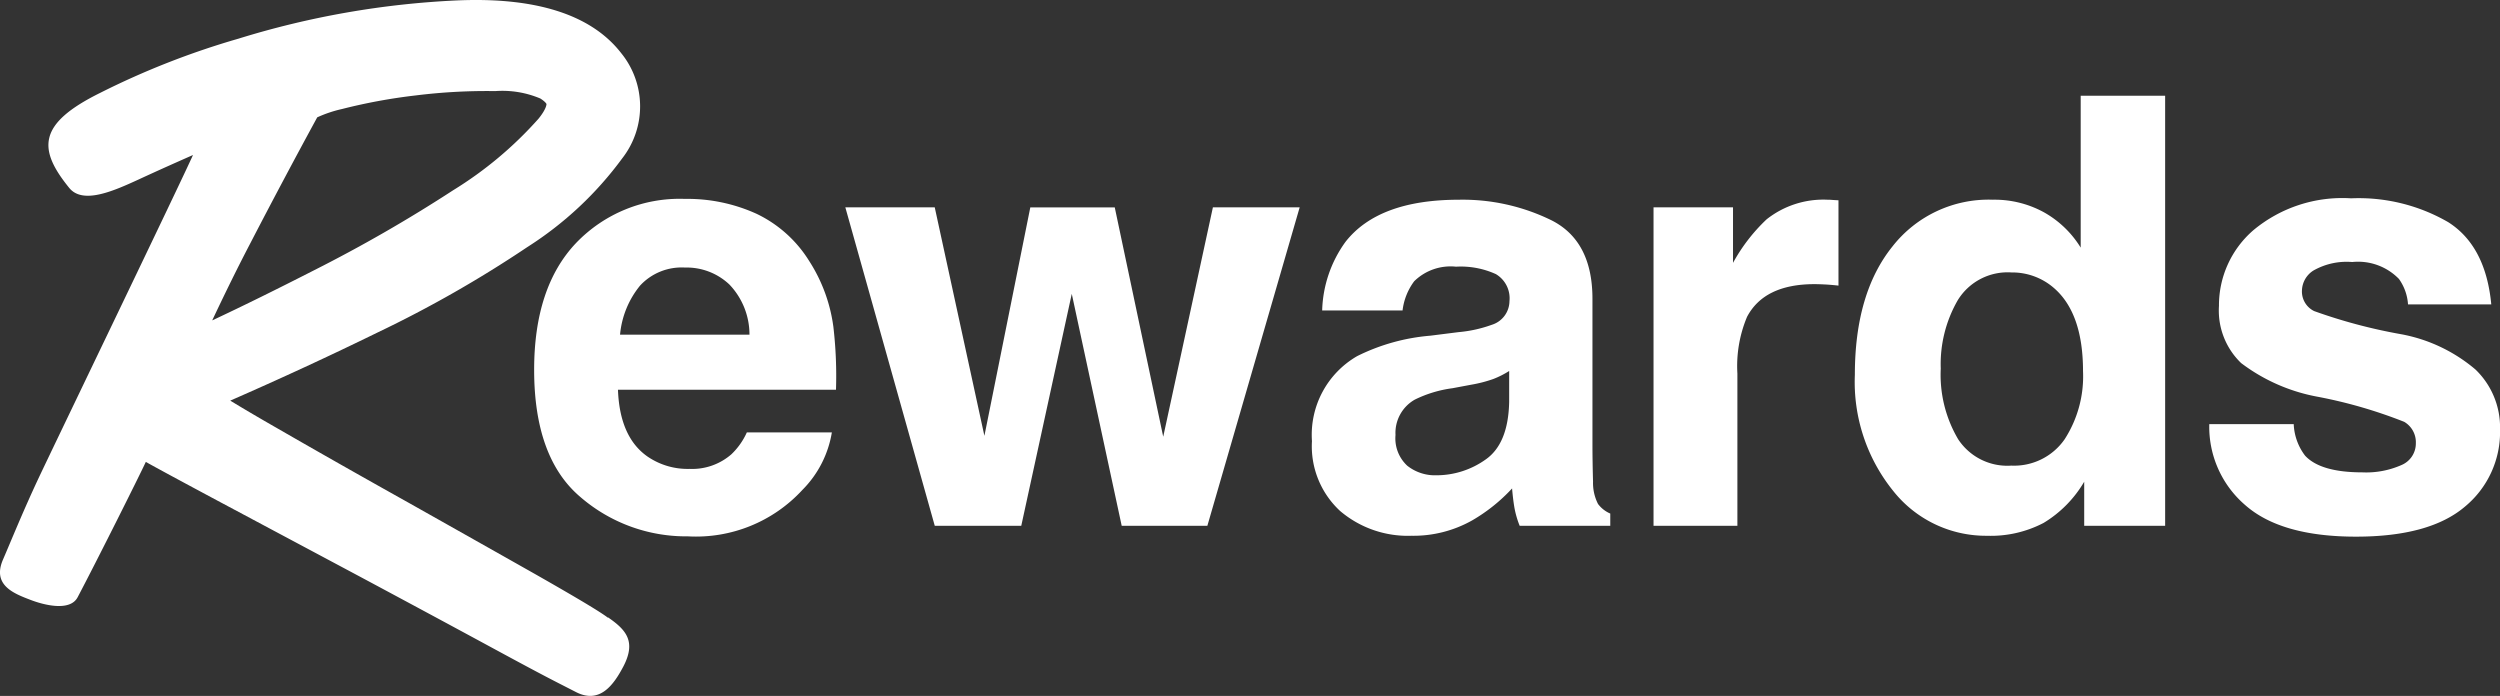
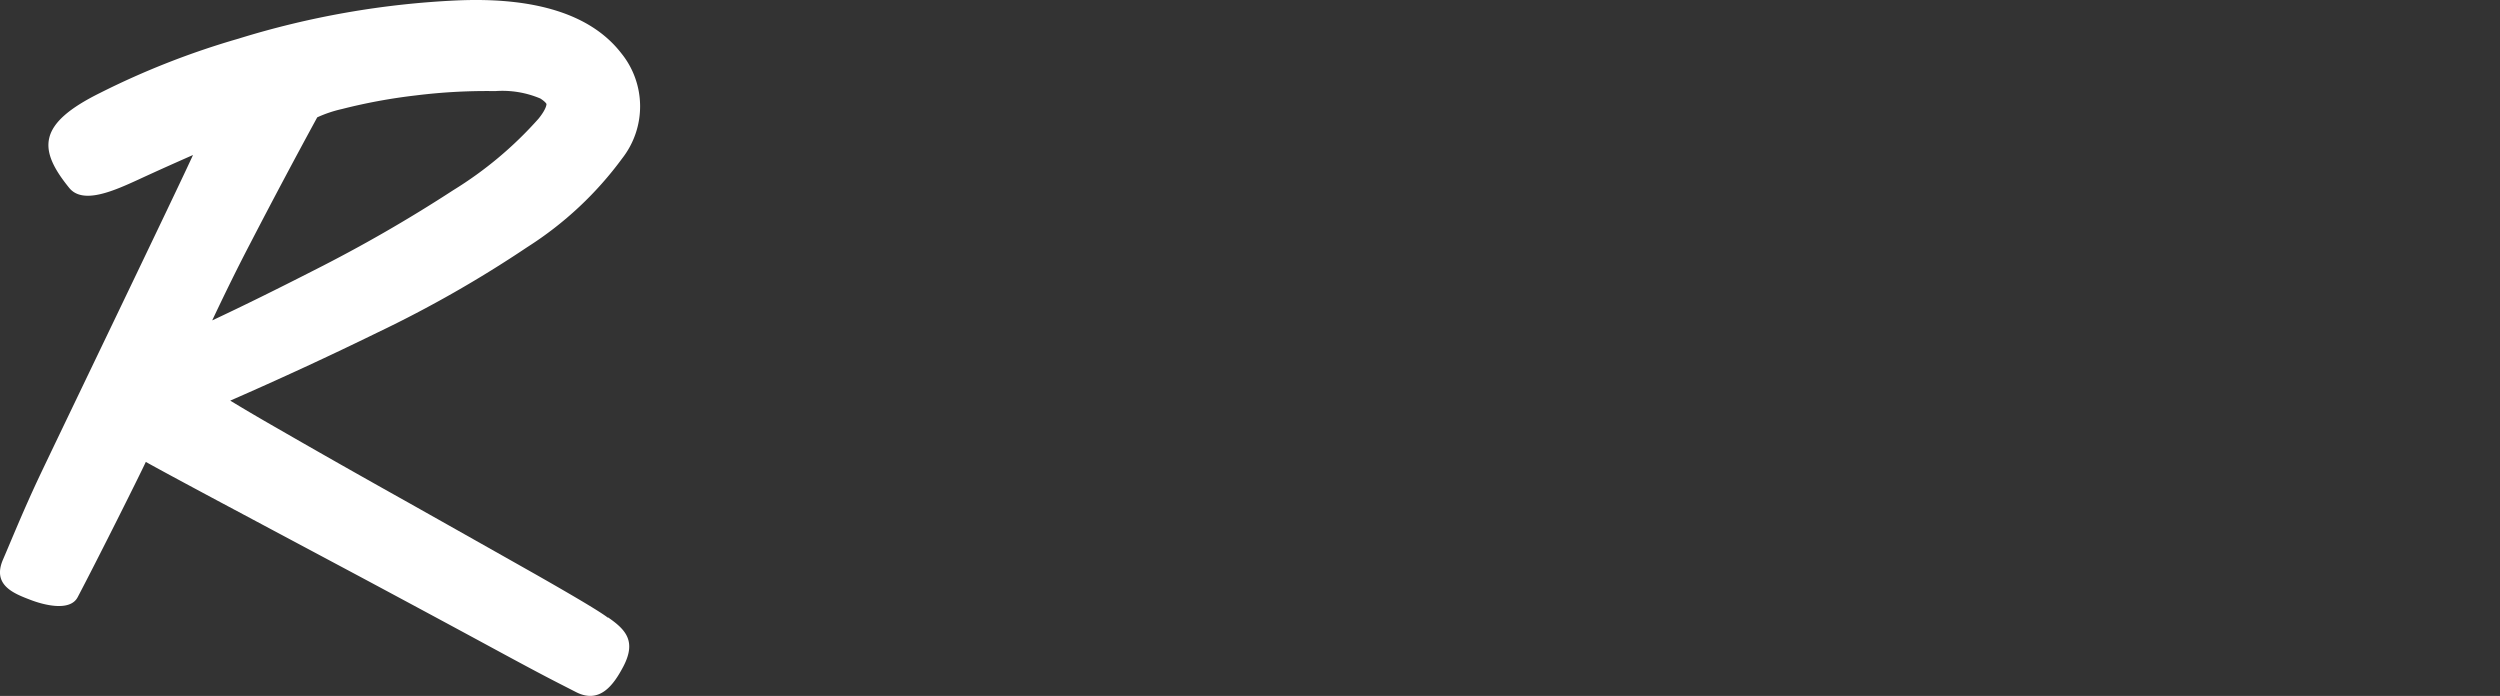
<svg xmlns="http://www.w3.org/2000/svg" width="171.713" height="47.799" viewBox="0 0 171.713 47.799">
  <rect x="0" y="0" width="171.713" height="47.799" fill="#333333" stroke="none" />
  <g id="spar_rewards_text" transform="translate(-0.005 -0.003)">
-     <path id="Path_148" data-name="Path 148" d="M11.3-17.74A3.885,3.885,0,0,0,8.218-16.5a6.21,6.21,0,0,0-1.375,3.371h8.89a4.979,4.979,0,0,0-1.375-3.442A4.269,4.269,0,0,0,11.3-17.74Zm0-4.716a11.464,11.464,0,0,1,4.917,1.023A8.613,8.613,0,0,1,19.828-18.2a11.024,11.024,0,0,1,1.666,4.515,29.161,29.161,0,0,1,.181,4.335H6.7q.12,3.291,2.067,4.616a4.869,4.869,0,0,0,2.85.823,4.1,4.1,0,0,0,2.87-1,4.766,4.766,0,0,0,1.064-1.505h5.84a7.255,7.255,0,0,1-2.027,3.953A9.93,9.93,0,0,1,11.5.722,11.093,11.093,0,0,1,4.134-1.967Q.943-4.656.943-10.717q0-5.679,2.88-8.71A9.847,9.847,0,0,1,11.3-22.456Zm23.722.582h5.8L44.151-6.121l3.412-15.754h5.96L47.182,0H41.3L37.87-15.934,34.4,0h-5.94L22.317-21.875h6.141L31.869-6.181ZM67.913-10.636a6.215,6.215,0,0,1-1.094.552,9.146,9.146,0,0,1-1.515.391l-1.284.241a8.294,8.294,0,0,0-2.589.783,2.623,2.623,0,0,0-1.325,2.428,2.557,2.557,0,0,0,.813,2.117,3.059,3.059,0,0,0,1.977.652,5.825,5.825,0,0,0,3.4-1.084q1.555-1.084,1.616-3.953Zm-3.472-2.669a8.927,8.927,0,0,0,2.268-.5,1.72,1.72,0,0,0,1.224-1.626A1.929,1.929,0,0,0,67-17.289,5.829,5.829,0,0,0,64.26-17.8a3.569,3.569,0,0,0-2.87,1,4.171,4.171,0,0,0-.8,2.007H55.069a8.394,8.394,0,0,1,1.605-4.716q2.268-2.89,7.787-2.89a13.834,13.834,0,0,1,6.382,1.425q2.79,1.425,2.79,5.378V-5.559q0,1.044.04,2.529a3.18,3.18,0,0,0,.341,1.525,2.051,2.051,0,0,0,.843.662V0H68.635a6.37,6.37,0,0,1-.361-1.244q-.1-.582-.161-1.325A11.751,11.751,0,0,1,65.384-.381,8.21,8.21,0,0,1,61.21.682a7.177,7.177,0,0,1-4.907-1.7A6.048,6.048,0,0,1,54.367-5.82a6.239,6.239,0,0,1,3.111-5.84,13.811,13.811,0,0,1,5.017-1.4ZM89.768-22.4q.161,0,.271.01t.492.03v5.86q-.542-.06-.963-.08t-.682-.02q-3.452,0-4.636,2.248a8.744,8.744,0,0,0-.662,3.893V0h-5.76V-21.875h5.459v3.813a12.092,12.092,0,0,1,2.308-2.99A6.283,6.283,0,0,1,89.768-22.4Zm11.359,0a7.055,7.055,0,0,1,3.532.873,6.947,6.947,0,0,1,2.509,2.418V-29.541h5.8V0h-5.559V-3.03A8.067,8.067,0,0,1,104.62-.2a7.831,7.831,0,0,1-3.893.883,8.129,8.129,0,0,1-6.452-3.1,11.906,11.906,0,0,1-2.619-7.957q0-5.6,2.579-8.81A8.39,8.39,0,0,1,101.128-22.4Zm1.244,18.262a4.223,4.223,0,0,0,3.693-1.806,7.979,7.979,0,0,0,1.264-4.676q0-4.014-2.027-5.74a4.362,4.362,0,0,0-2.89-1.044,4.017,4.017,0,0,0-3.683,1.9A8.786,8.786,0,0,0,97.556-10.8,8.707,8.707,0,0,0,98.75-5.95,4.04,4.04,0,0,0,102.372-4.134ZM121.8-6.984a3.819,3.819,0,0,0,.783,2.167q1.064,1.144,3.933,1.144a6,6,0,0,0,2.679-.5,1.608,1.608,0,0,0,.993-1.505,1.623,1.623,0,0,0-.8-1.465,32.656,32.656,0,0,0-5.96-1.726,12.413,12.413,0,0,1-5.238-2.308,5,5,0,0,1-1.525-3.933,6.822,6.822,0,0,1,2.378-5.208,9.551,9.551,0,0,1,6.693-2.177,12.279,12.279,0,0,1,6.673,1.636q2.579,1.636,2.96,5.649h-5.719a3.383,3.383,0,0,0-.622-1.746,3.914,3.914,0,0,0-3.211-1.164,4.614,4.614,0,0,0-2.659.582,1.675,1.675,0,0,0-.793,1.365,1.494,1.494,0,0,0,.843,1.425,36.488,36.488,0,0,0,5.96,1.585,10.947,10.947,0,0,1,5.117,2.428,5.513,5.513,0,0,1,1.686,4.114,6.647,6.647,0,0,1-2.418,5.308Q131.131.743,126.073.743q-5.158,0-7.616-2.177A7.084,7.084,0,0,1,116-6.984Z" transform="translate(35.75 36.12)" fill="#fff" />
    <path id="Path_147" data-name="Path 147" d="M21.8,8.06a8.583,8.583,0,0,1,1.7-.57,38.322,38.322,0,0,1,5.04-.93,39.544,39.544,0,0,1,5.48-.3,6.688,6.688,0,0,1,3.1.51c.33.21.42.36.42.38,0,0,.02.31-.55,1.01a26.143,26.143,0,0,1-5.86,4.91,100.748,100.748,0,0,1-9.6,5.52c-2.41,1.23-4.73,2.38-6.95,3.42.85-1.8,1.72-3.58,2.63-5.32,1.45-2.8,2.99-5.7,4.58-8.62M41.76,42.43c-.37-.28-1.3-.89-4.99-2.99q-4.035-2.28-8.76-4.94-4.725-2.64-8.89-5.04c-1.47-.84-2.53-1.47-3.3-1.94,3.43-1.5,6.83-3.07,10.14-4.69a81.406,81.406,0,0,0,10.27-5.86,24.143,24.143,0,0,0,6.52-6.1,5.8,5.8,0,0,0-.08-7.22C40.63,1.02,36.84-.2,31.43.03A59.858,59.858,0,0,0,16.38,2.66,55.04,55.04,0,0,0,6.87,6.39c-4.28,2.12-4.28,3.85-2.11,6.52.94,1.16,3.07.2,4.79-.59,1.45-.67,2.69-1.22,3.71-1.67-.75,1.7-9.93,20.74-10.66,22.31C1.55,35.21.78,37.12.21,38.44c-.76,1.76.75,2.33,1.9,2.77.86.33,2.7.83,3.23-.19,1.4-2.66,4.27-8.4,4.68-9.29,1.06.59,2.7,1.47,4.94,2.67l9.73,5.19q5.1,2.73,9.27,4.99c3.58,1.94,4.07,2.17,5.61,2.96,1.62.83,2.57-.47,3.24-1.74.91-1.73.21-2.53-1.04-3.39" fill="#fff" />
  </g>
</svg>